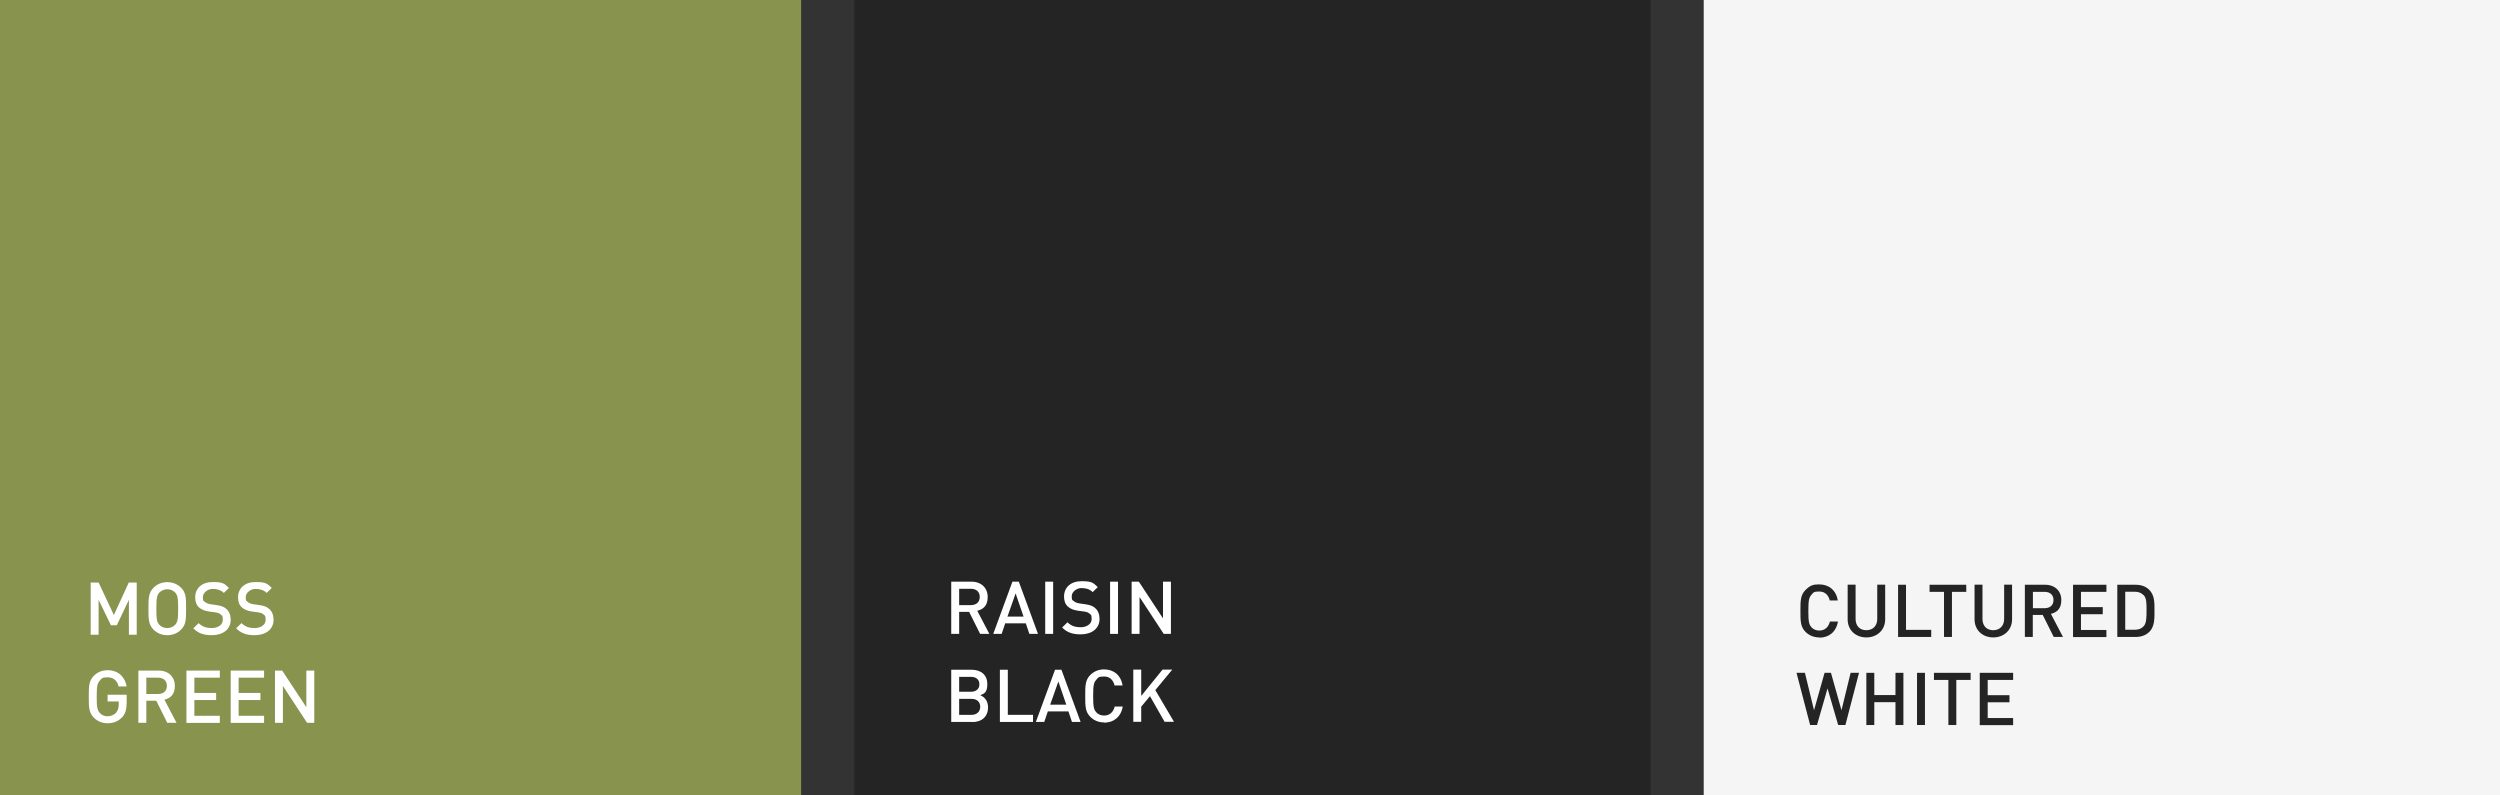
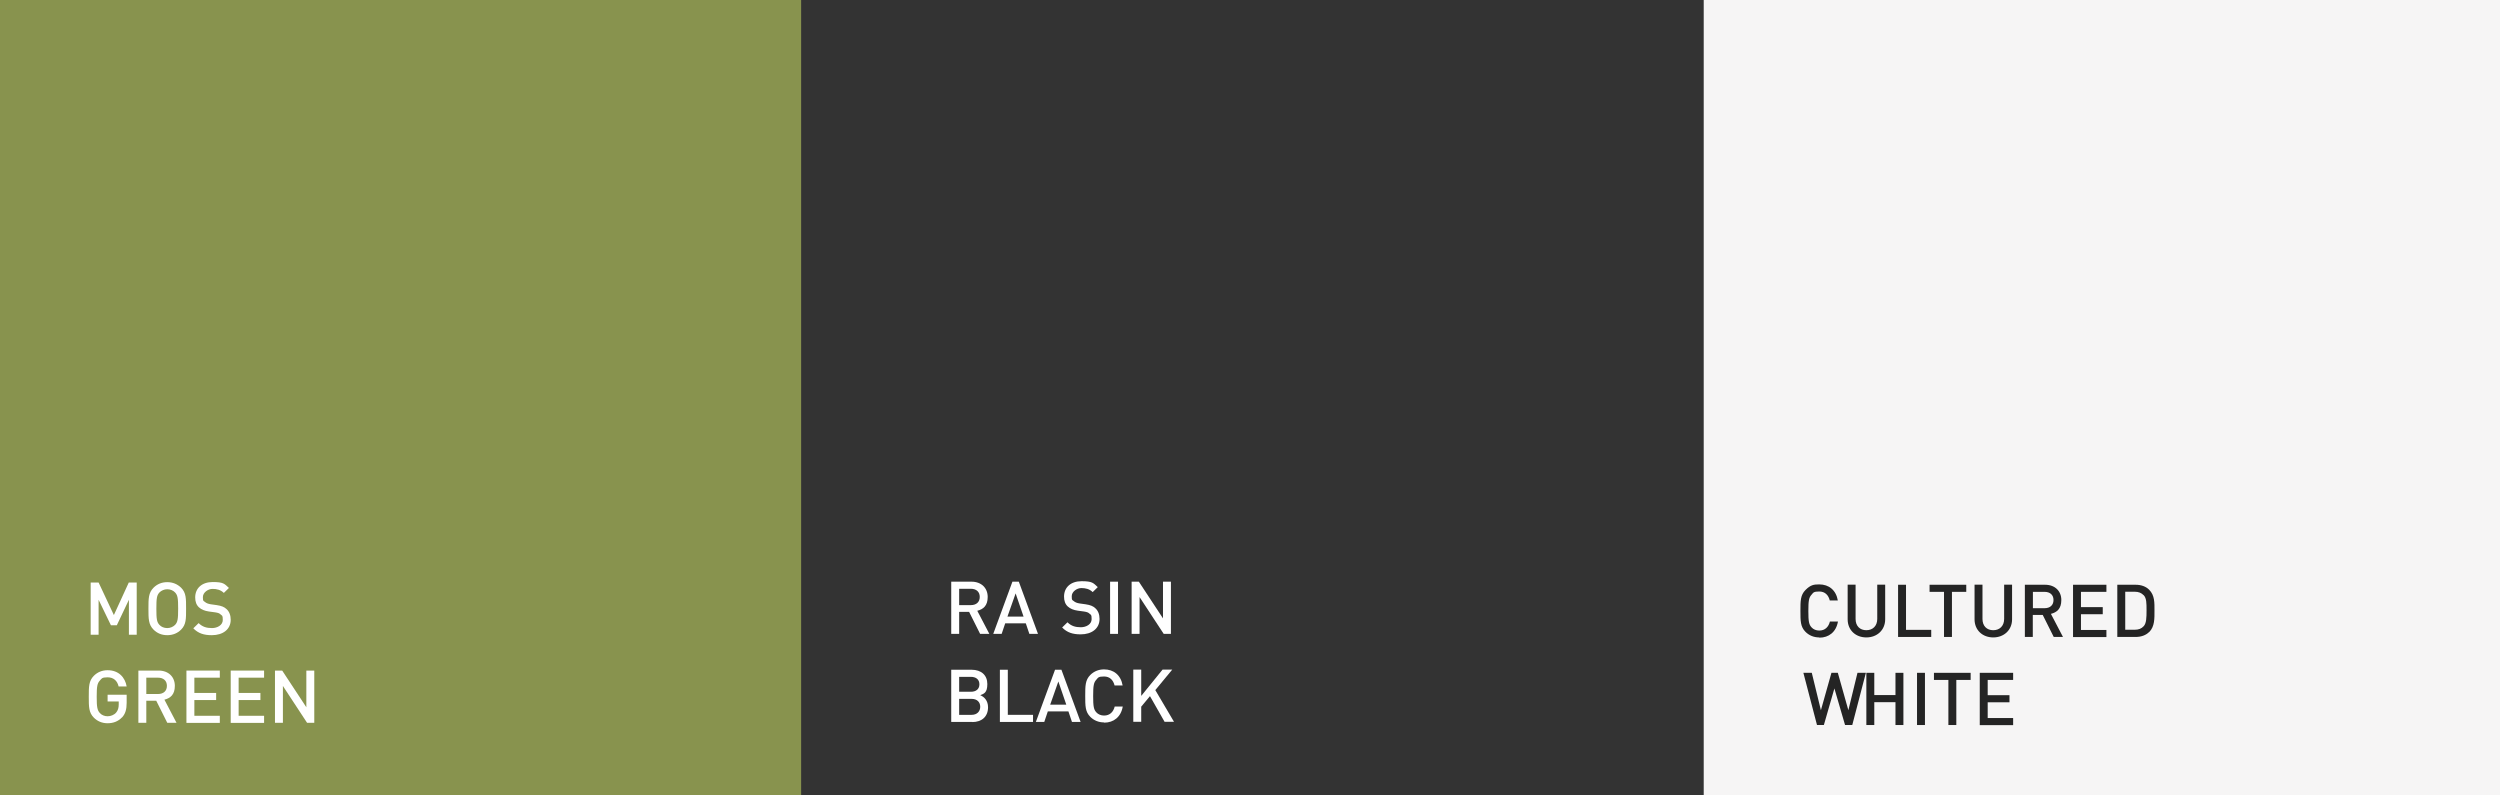
<svg xmlns="http://www.w3.org/2000/svg" id="Ebene_1" data-name="Ebene 1" version="1.1" viewBox="0 0 2112 672">
  <rect x="0" y="0" width="2112" height="672" fill="#333333" stroke="none" />
  <defs>
    <style>
      .cls-1 {
        fill: #242424;
      }

      .cls-1, .cls-2, .cls-3, .cls-4, .cls-5 {
        stroke-width: 0px;
      }

      .cls-2 {
        fill: #f6f5f5;
      }

      .cls-3 {
        fill: #88934e;
      }

      .cls-4 {
        fill: none;
      }

      .cls-5 {
        fill: #fff;
      }
    </style>
  </defs>
  <rect class="cls-4" x="-864" width="3840" height="672" />
-   <rect class="cls-1" x="721.7" y="-.3" width="672.7" height="672.7" />
  <rect class="cls-3" x="0" y="-.3" width="676.8" height="672.7" />
  <rect class="cls-2" x="1439.3" y="-.3" width="672.7" height="672.7" />
  <g>
    <path class="cls-5" d="M108.9,536.2v-29.5l-10.2,21.5h-5l-10.4-21.5v29.5h-6.7v-44.1h6.7l12.9,27.5,12.6-27.5h6.7v44.1h-6.7Z" />
    <path class="cls-5" d="M153,531.9c-3,3-6.9,4.7-11.7,4.7s-8.6-1.7-11.6-4.7c-4.3-4.3-4.3-9.2-4.3-17.7s0-13.4,4.3-17.7c3-3,6.9-4.7,11.6-4.7s8.6,1.7,11.7,4.7c4.3,4.3,4.2,9.2,4.2,17.7s.1,13.4-4.2,17.7ZM147.9,500.5c-1.6-1.7-4-2.7-6.6-2.7s-5,1.1-6.6,2.7c-2.2,2.4-2.6,4.8-2.6,13.7s.4,11.3,2.6,13.7c1.5,1.7,4,2.7,6.6,2.7s5-1.1,6.6-2.7c2.2-2.4,2.6-4.8,2.6-13.7s-.4-11.3-2.6-13.7Z" />
    <path class="cls-5" d="M178.9,536.6c-6.6,0-11.4-1.5-15.6-5.8l4.5-4.4c3.2,3.2,6.8,4.2,11.3,4.2s9.1-2.5,9.1-6.8-.6-3.5-1.7-4.6c-1.1-1.1-2.2-1.5-4.8-1.9l-5.2-.7c-3.6-.5-6.4-1.7-8.4-3.5-2.2-2-3.2-4.8-3.2-8.4,0-7.7,5.6-13,14.8-13s9.9,1.5,13.7,5l-4.3,4.2c-2.7-2.6-5.9-3.4-9.6-3.4s-8.1,3-8.1,6.9.5,3,1.7,4.1c1.1,1,2.9,1.7,5,2l5,.7c4.1.6,6.4,1.6,8.2,3.3,2.4,2.1,3.6,5.3,3.6,9.1,0,8.1-6.6,13-15.9,13Z" />
-     <path class="cls-5" d="M215.1,536.6c-6.6,0-11.4-1.5-15.6-5.8l4.5-4.4c3.2,3.2,6.8,4.2,11.3,4.2s9.1-2.5,9.1-6.8-.6-3.5-1.7-4.6c-1.1-1.1-2.2-1.5-4.8-1.9l-5.2-.7c-3.6-.5-6.4-1.7-8.4-3.5-2.2-2-3.2-4.8-3.2-8.4,0-7.7,5.6-13,14.8-13s9.9,1.5,13.7,5l-4.3,4.2c-2.7-2.6-5.9-3.4-9.6-3.4s-8.1,3-8.1,6.9.5,3,1.7,4.1c1.1,1,2.9,1.7,5,2l5,.7c4.1.6,6.4,1.6,8.2,3.3,2.4,2.1,3.6,5.3,3.6,9.1,0,8.1-6.6,13-15.9,13Z" />
    <path class="cls-5" d="M103.1,606c-3.3,3.5-7.5,5-12.2,5s-8.6-1.7-11.6-4.7c-4.3-4.3-4.3-9.2-4.3-17.7s0-13.4,4.3-17.7c3-3,6.9-4.7,11.6-4.7,9.4,0,14.8,6.1,16.1,13.7h-6.8c-1.1-4.8-4.3-7.7-9.3-7.7s-5,1.1-6.5,2.7c-2.2,2.4-2.7,4.8-2.7,13.7s.5,11.4,2.7,13.8c1.5,1.7,3.9,2.7,6.5,2.7s5.5-1.1,7.2-3.1c1.6-1.9,2.2-4.1,2.2-6.9v-2.5h-9.4v-5.7h16.1v6.8c0,5.7-1.1,9.4-4,12.5Z" />
    <path class="cls-5" d="M141.3,610.6l-9.3-18.6h-8.4v18.6h-6.7v-44.1h17.1c8.4,0,13.7,5.4,13.7,12.9s-3.8,10.4-8.8,11.7l10.2,19.5h-7.8ZM133.5,572.5h-9.9v13.8h9.9c4.5,0,7.5-2.5,7.5-6.9s-3-6.9-7.5-6.9Z" />
    <path class="cls-5" d="M157.5,610.6v-44.1h28.2v6h-21.5v12.9h18.4v6h-18.4v13.3h21.5v6h-28.2Z" />
    <path class="cls-5" d="M194.9,610.6v-44.1h28.2v6h-21.5v12.9h18.4v6h-18.4v13.3h21.5v6h-28.2Z" />
    <path class="cls-5" d="M259.4,610.6l-20.4-31.1v31.1h-6.7v-44.1h6.1l20.4,31v-31h6.7v44.1h-6.1Z" />
  </g>
  <g>
    <path class="cls-5" d="M828,535.5l-9.3-18.6h-8.4v18.6h-6.7v-44.1h17.1c8.4,0,13.7,5.4,13.7,12.9s-3.8,10.4-8.8,11.7l10.2,19.5h-7.8ZM820.2,497.4h-9.9v13.8h9.9c4.5,0,7.5-2.5,7.5-6.9s-3-6.9-7.5-6.9Z" />
    <path class="cls-5" d="M869.6,535.5l-3-8.9h-17.4l-3,8.9h-7.1l16.2-44.1h5.4l16.2,44.1h-7.1ZM858,501.3l-6.9,19.6h13.6l-6.7-19.6Z" />
-     <path class="cls-5" d="M883,535.5v-44.1h6.7v44.1h-6.7Z" />
    <path class="cls-5" d="M912.9,535.9c-6.6,0-11.4-1.5-15.6-5.8l4.5-4.4c3.2,3.2,6.8,4.2,11.3,4.2s9.1-2.5,9.1-6.8-.6-3.5-1.7-4.6c-1.1-1.1-2.2-1.5-4.8-1.9l-5.2-.7c-3.6-.5-6.4-1.7-8.4-3.5-2.2-2-3.2-4.8-3.2-8.4,0-7.7,5.6-13,14.8-13s9.9,1.5,13.7,5l-4.3,4.2c-2.7-2.6-5.9-3.4-9.6-3.4s-8.1,3-8.1,6.9.5,3,1.7,4.1c1.1,1,2.9,1.7,5,2l5,.7c4.1.6,6.4,1.6,8.2,3.3,2.4,2.1,3.6,5.3,3.6,9.1,0,8.1-6.6,13-15.9,13Z" />
    <path class="cls-5" d="M937.8,535.5v-44.1h6.7v44.1h-6.7Z" />
    <path class="cls-5" d="M983.1,535.5l-20.4-31.1v31.1h-6.7v-44.1h6.1l20.4,31v-31h6.7v44.1h-6.1Z" />
    <path class="cls-5" d="M821.5,609.9h-17.9v-44.1h17.2c8.2,0,13.3,4.6,13.3,12.1s-3,8.2-6,9.4c3.4,1.4,6.6,4.6,6.6,10.2,0,8.1-5.5,12.5-13.3,12.5ZM820.2,571.8h-9.9v12.6h9.9c4.3,0,7.2-2.2,7.2-6.3s-2.9-6.3-7.2-6.3ZM820.8,590.4h-10.5v13.5h10.5c4.6,0,7.3-2.9,7.3-6.8s-2.6-6.7-7.3-6.7Z" />
    <path class="cls-5" d="M844.7,609.9v-44.1h6.7v38.1h21.3v6h-28Z" />
    <path class="cls-5" d="M905.6,609.9l-3-8.9h-17.4l-3,8.9h-7.1l16.2-44.1h5.4l16.2,44.1h-7.1ZM894.1,575.7l-6.9,19.6h13.6l-6.7-19.6Z" />
    <path class="cls-5" d="M932.7,610.3c-4.6,0-8.6-1.7-11.6-4.7-4.3-4.3-4.3-9.2-4.3-17.7s0-13.4,4.3-17.7c3-3,7-4.7,11.6-4.7,8.1,0,14.2,4.8,15.7,13.6h-6.8c-1.1-4.5-4-7.6-8.9-7.6s-5,1-6.5,2.7c-2.2,2.4-2.7,4.9-2.7,13.8s.5,11.4,2.7,13.8c1.5,1.7,3.9,2.7,6.5,2.7,4.9,0,7.9-3.1,9-7.6h6.8c-1.5,8.8-7.7,13.6-15.7,13.6Z" />
    <path class="cls-5" d="M983.9,609.9l-12.4-21.8-7.4,8.9v12.8h-6.7v-44.1h6.7v22.2l18-22.2h8.2l-14.3,17.3,15.8,26.8h-7.9Z" />
  </g>
  <g>
    <path class="cls-1" d="M1536.9,538.5c-4.6,0-8.6-1.7-11.6-4.7-4.3-4.3-4.3-9.2-4.3-17.7s0-13.4,4.3-17.7,7-4.7,11.6-4.7c8.1,0,14.2,4.8,15.7,13.6h-6.8c-1.1-4.5-4-7.6-8.9-7.6s-5,1-6.5,2.7c-2.2,2.4-2.7,4.9-2.7,13.8s.5,11.4,2.7,13.8c1.5,1.7,3.9,2.7,6.5,2.7,4.9,0,7.9-3.1,9-7.6h6.8c-1.5,8.8-7.7,13.6-15.7,13.6Z" />
    <path class="cls-1" d="M1576.7,538.5c-9,0-15.8-6.1-15.8-15.3v-29.3h6.7v29c0,5.9,3.6,9.5,9.1,9.5s9.2-3.7,9.2-9.5v-29h6.7v29.3c0,9.1-6.9,15.3-15.9,15.3Z" />
    <path class="cls-1" d="M1603.5,538.1v-44.1h6.7v38.1h21.3v6h-28Z" />
    <path class="cls-1" d="M1649,500v38.1h-6.7v-38.1h-12.2v-6h31v6h-12.2Z" />
    <path class="cls-1" d="M1683.9,538.5c-9,0-15.8-6.1-15.8-15.3v-29.3h6.7v29c0,5.9,3.6,9.5,9.1,9.5s9.2-3.7,9.2-9.5v-29h6.7v29.3c0,9.1-6.9,15.3-15.9,15.3Z" />
    <path class="cls-1" d="M1735,538.1l-9.3-18.6h-8.4v18.6h-6.7v-44.1h17.1c8.4,0,13.7,5.4,13.7,12.9s-3.8,10.4-8.8,11.7l10.2,19.5h-7.8ZM1727.3,500h-9.9v13.8h9.9c4.5,0,7.5-2.5,7.5-6.9s-3-6.9-7.5-6.9Z" />
    <path class="cls-1" d="M1751.3,538.1v-44.1h28.2v6h-21.5v12.9h18.4v6h-18.4v13.3h21.5v6h-28.2Z" />
    <path class="cls-1" d="M1815.6,533.9c-2.8,2.8-6.8,4.2-11.4,4.2h-15.5v-44.1h15.5c4.6,0,8.6,1.4,11.4,4.2,4.8,4.8,4.5,11.2,4.5,17.6s.3,13.5-4.5,18.2ZM1811,502.9c-1.9-2-4.3-3-7.5-3h-8.1v32.1h8.1c3.2,0,5.6-.9,7.5-3,2.3-2.5,2.4-7.3,2.4-13.4s0-10.2-2.4-12.8Z" />
-     <path class="cls-1" d="M1558.7,612.5h-5.8l-9-30.9-8.9,30.9h-5.8l-11.5-44.1h7.1l7.7,31.6,8.9-31.6h5.4l8.9,31.6,7.7-31.6h7.1l-11.5,44.1Z" />
+     <path class="cls-1" d="M1558.7,612.5l-9-30.9-8.9,30.9h-5.8l-11.5-44.1h7.1l7.7,31.6,8.9-31.6h5.4l8.9,31.6,7.7-31.6h7.1l-11.5,44.1Z" />
    <path class="cls-1" d="M1601.3,612.5v-19.3h-17.9v19.3h-6.7v-44.1h6.7v18.8h17.9v-18.8h6.7v44.1h-6.7Z" />
    <path class="cls-1" d="M1619.5,612.5v-44.1h6.7v44.1h-6.7Z" />
    <path class="cls-1" d="M1652.7,574.4v38.1h-6.7v-38.1h-12.2v-6h31v6h-12.2Z" />
    <path class="cls-1" d="M1672.5,612.5v-44.1h28.2v6h-21.5v12.9h18.4v6h-18.4v13.3h21.5v6h-28.2Z" />
  </g>
</svg>